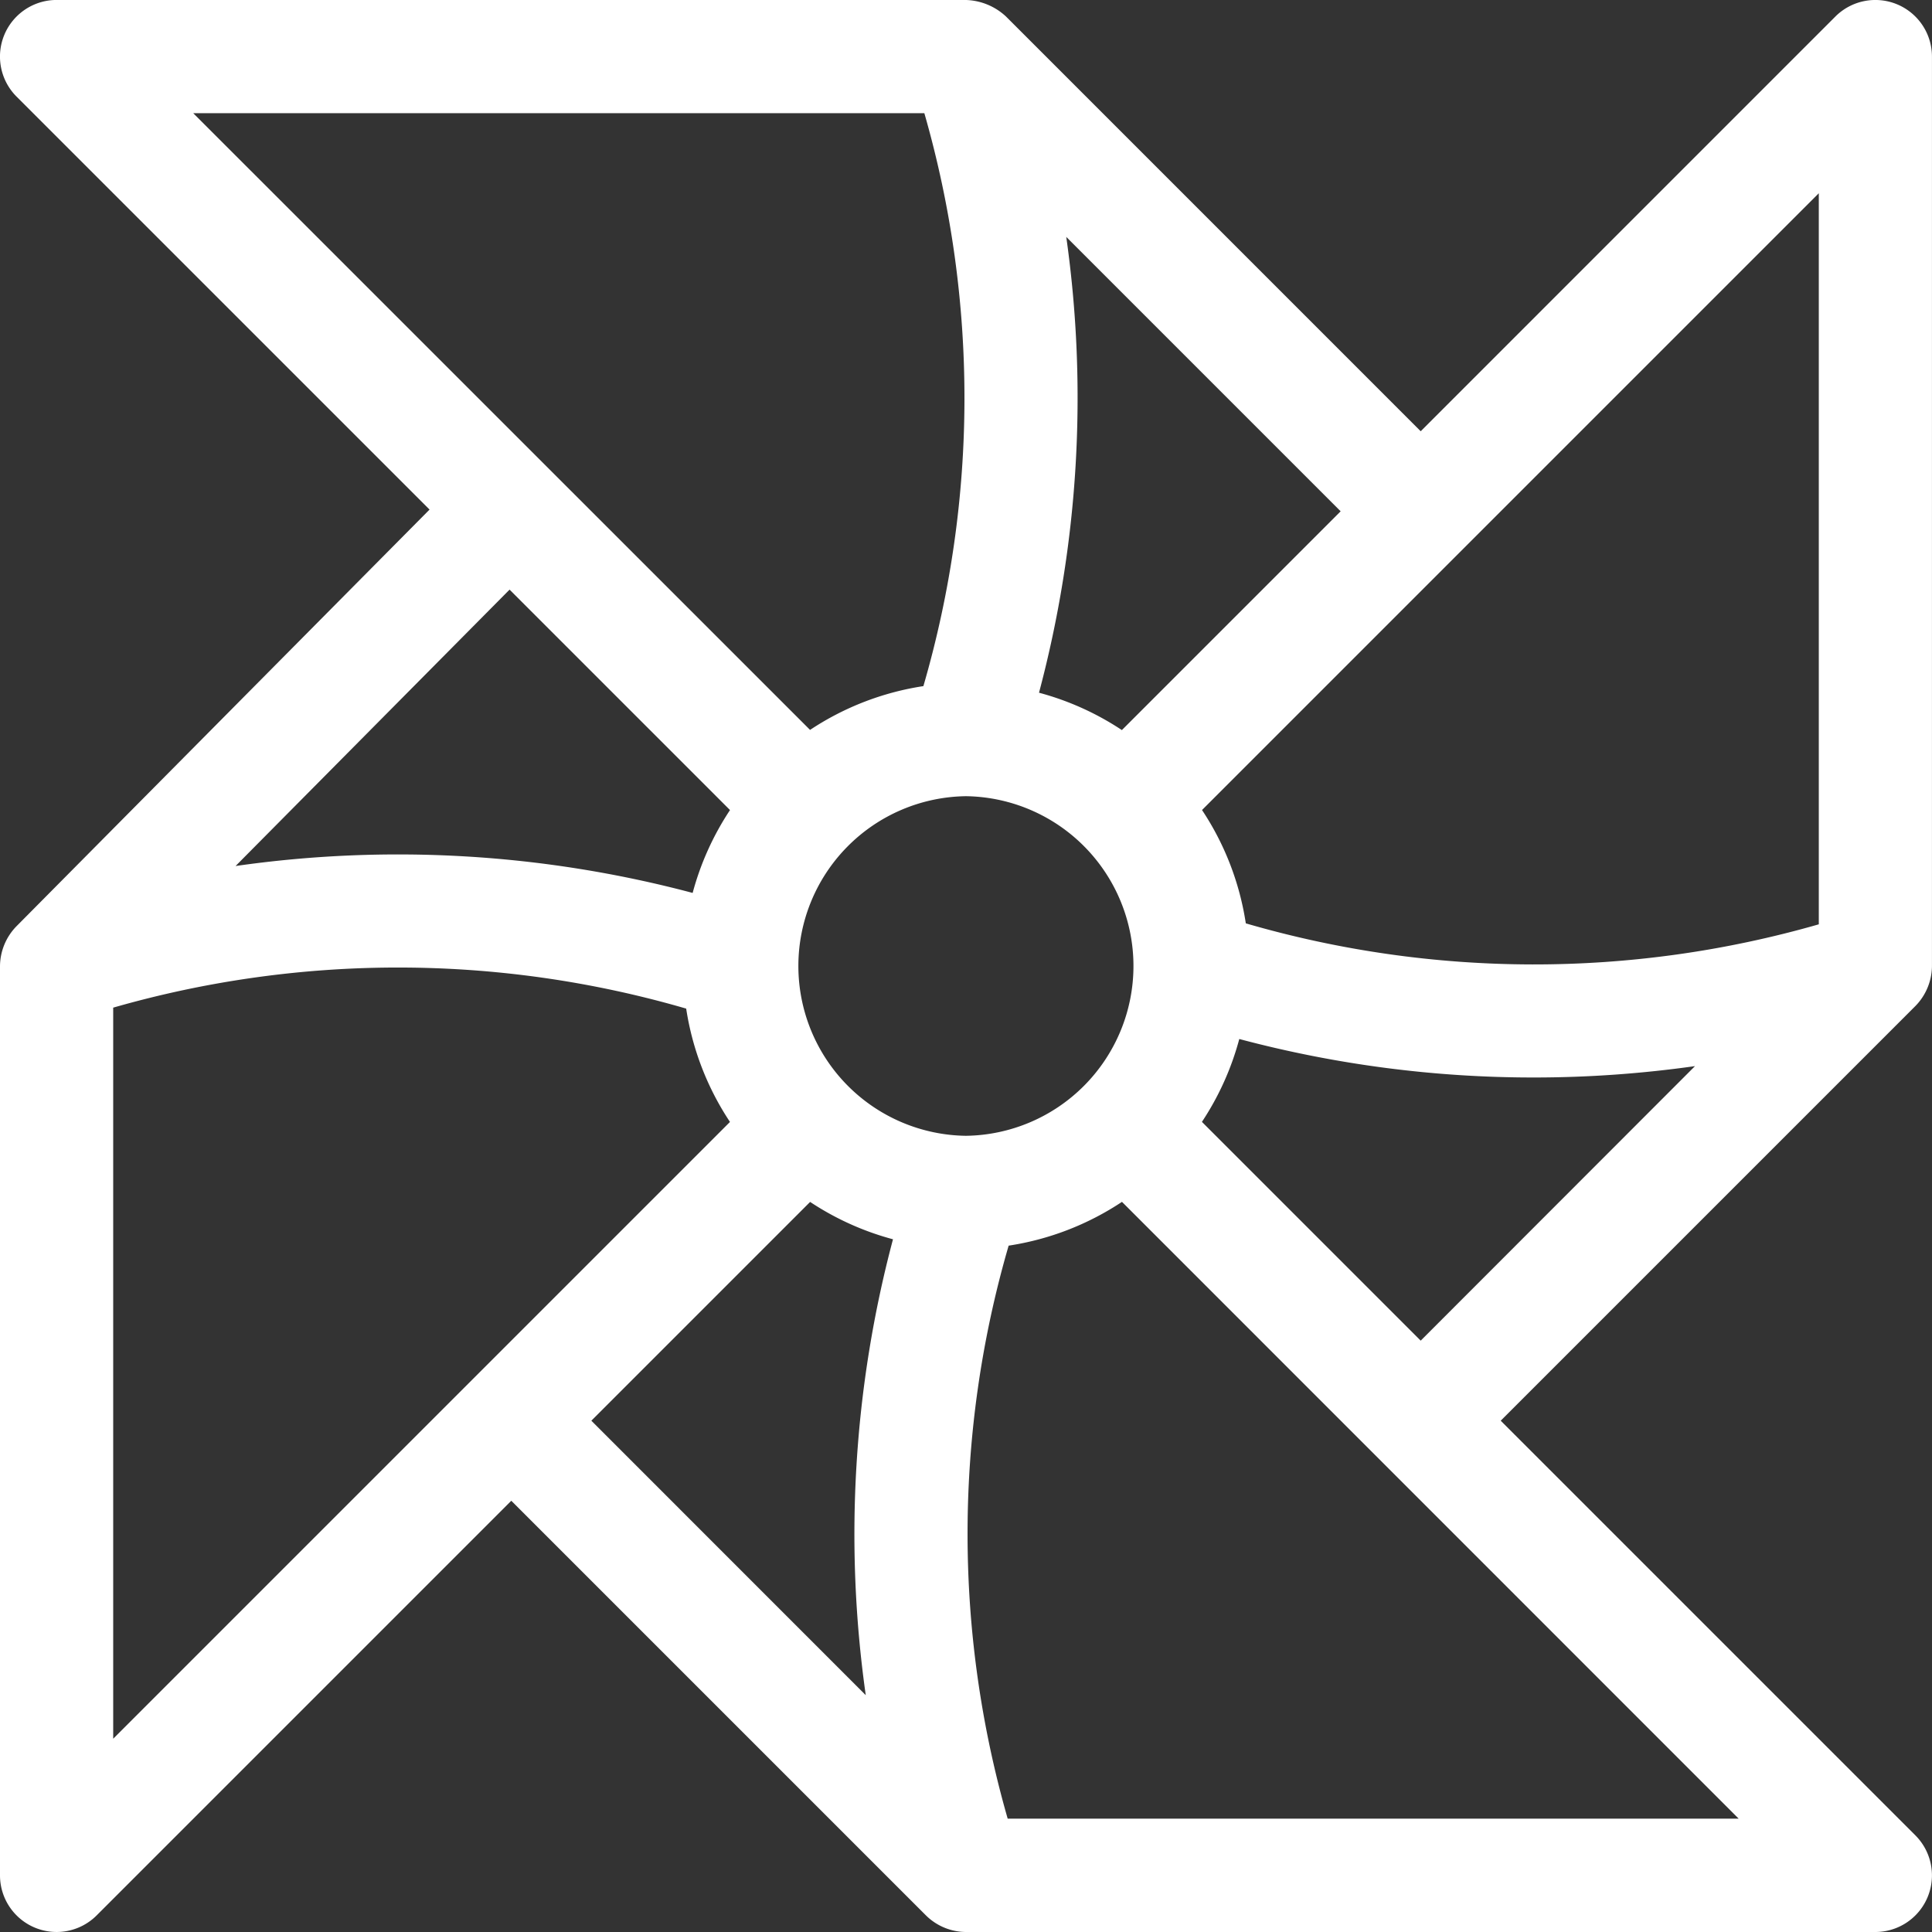
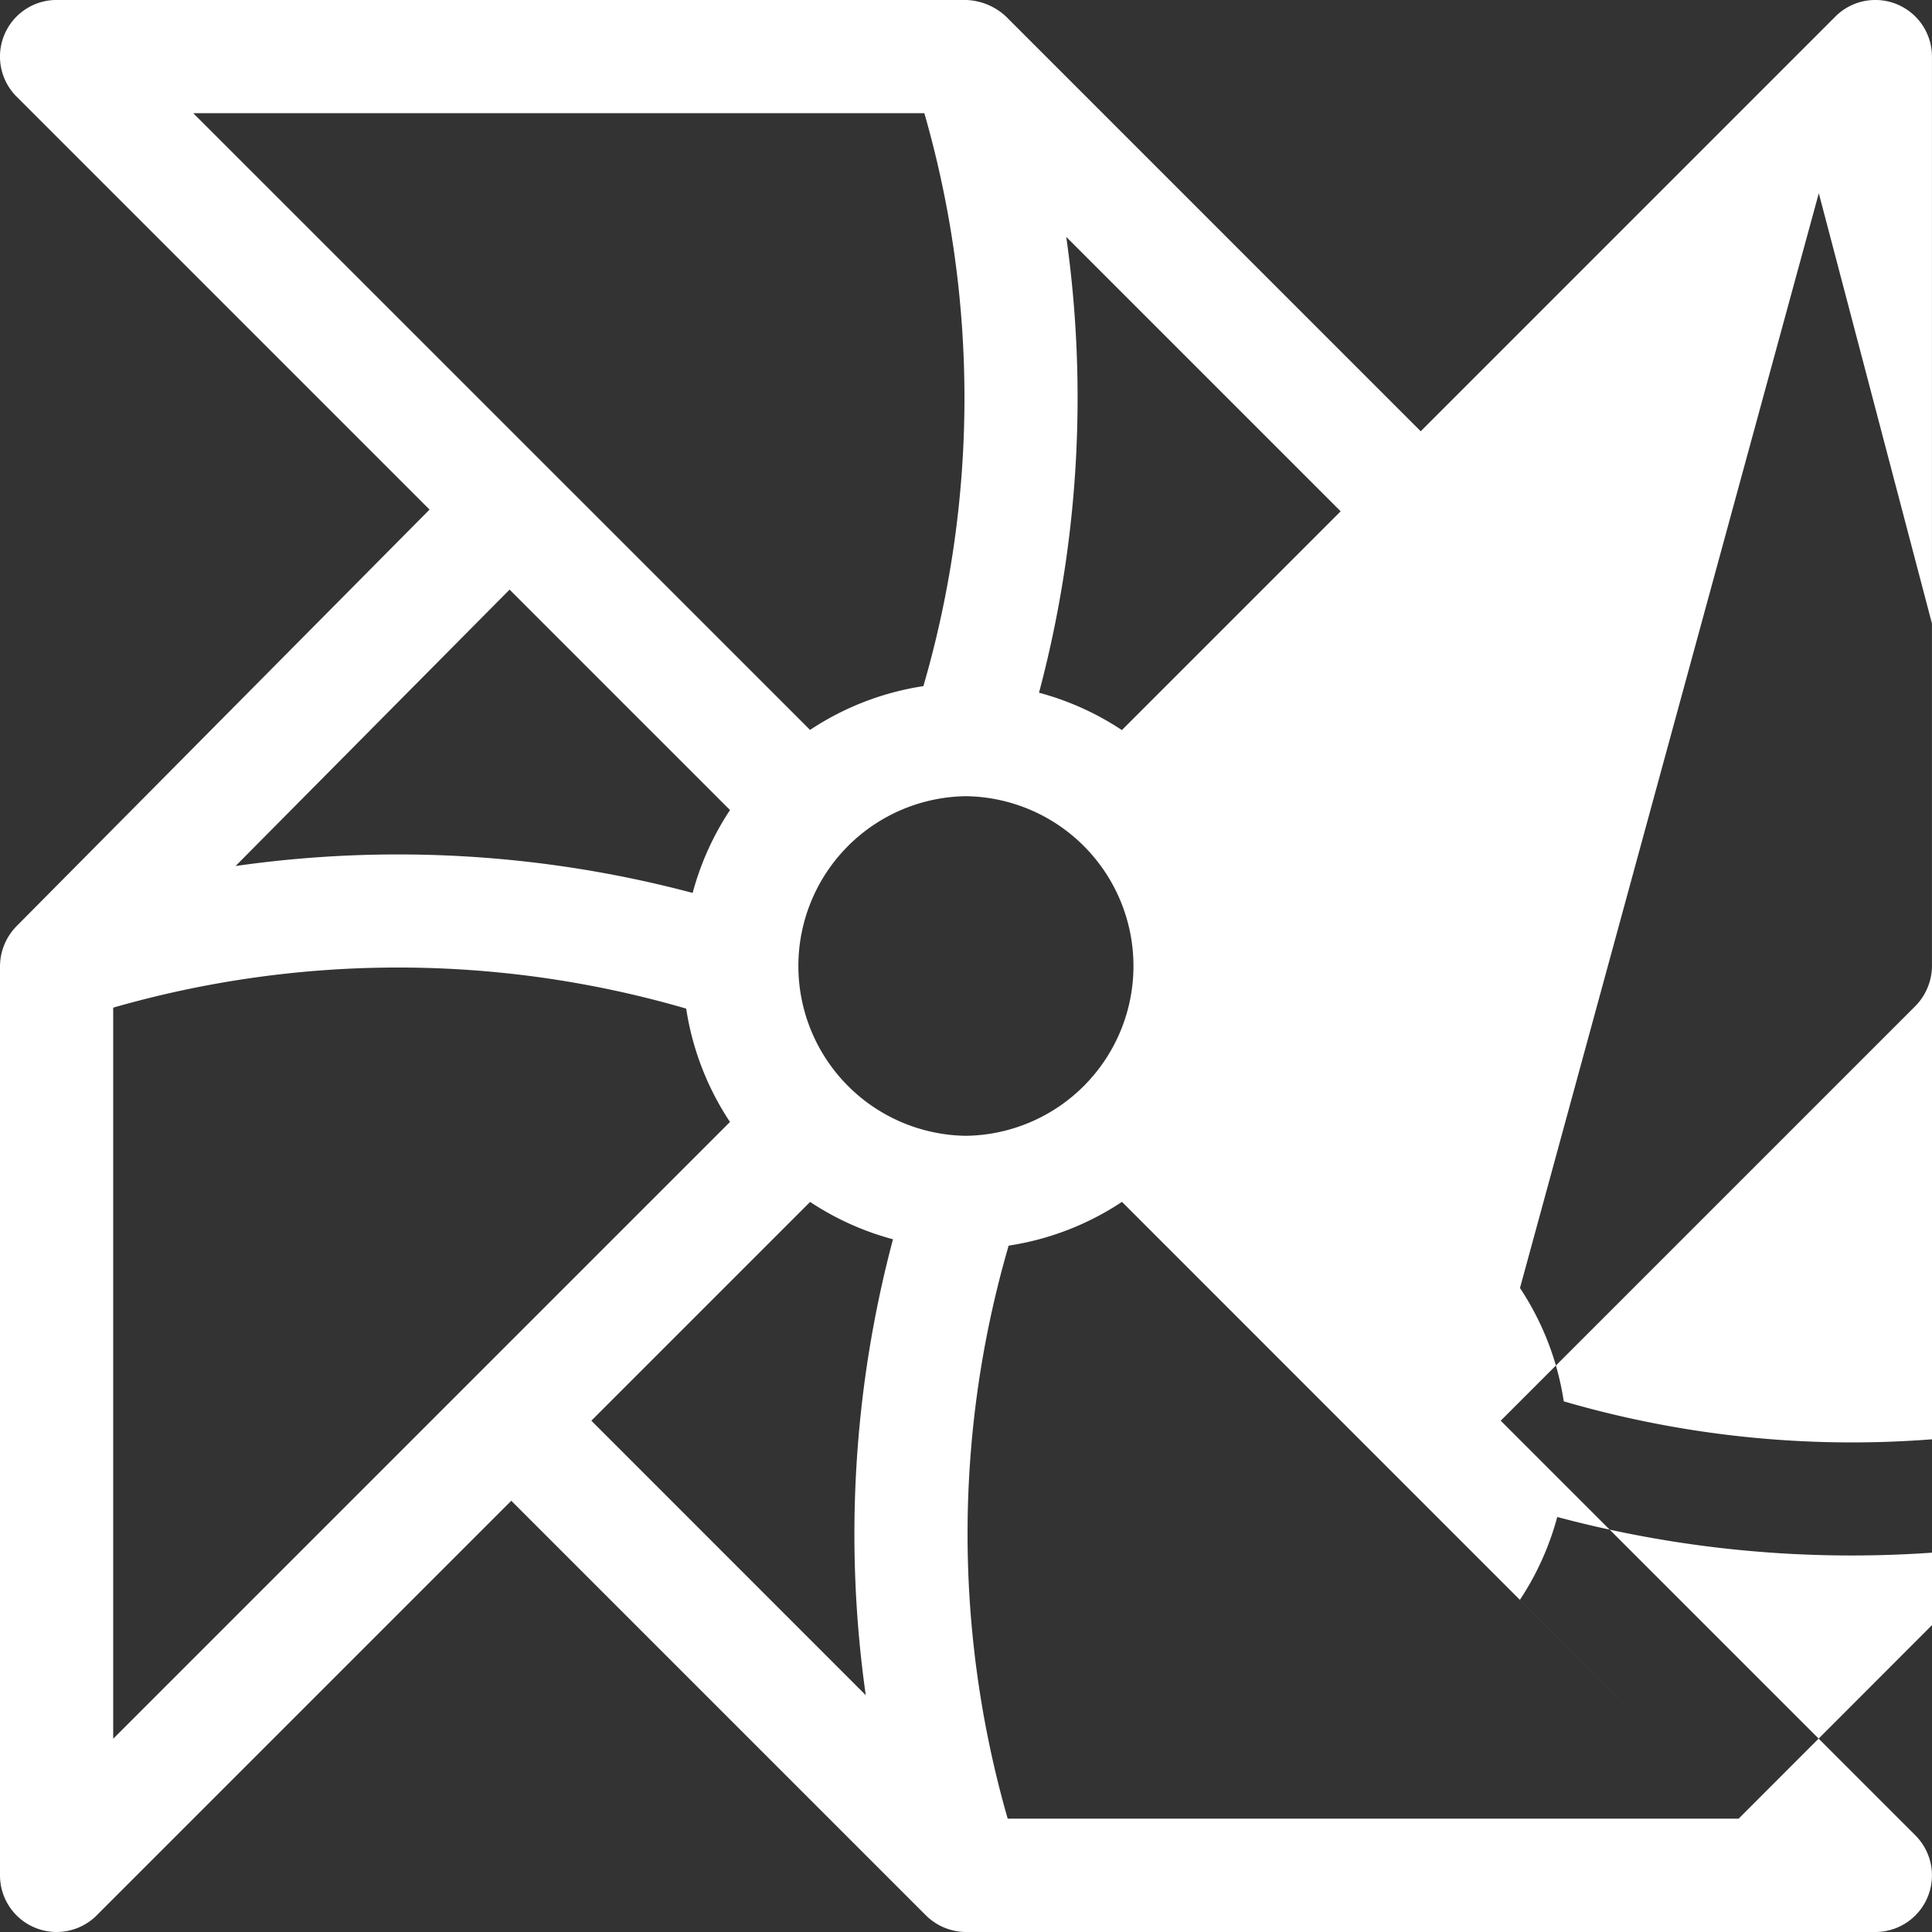
<svg xmlns="http://www.w3.org/2000/svg" width="58.285" height="58.285" viewBox="0 0 58.285 58.285">
  <rect x="0" y="0" width="58.285" height="58.285" fill="#333333" stroke="none" />
  <g id="pinwheel" transform="translate(0 -0.001)">
    <g id="Groupe_583" data-name="Groupe 583" transform="translate(0 0.001)">
-       <path id="Tracé_215" data-name="Tracé 215" d="M57.231.131A1.707,1.707,0,0,0,55.37.5L42.86,13.011,30.35.5A1.855,1.855,0,0,0,29.115,0H1.708A1.708,1.708,0,0,0,.5,2.916L12.959,15.374.5,27.941A1.742,1.742,0,0,0,0,29.179v27.4a1.708,1.708,0,0,0,2.915,1.207l12.51-12.51,12.51,12.51,0,0a1.728,1.728,0,0,0,1.2.5H56.577a1.708,1.708,0,0,0,1.207-2.915l-12.51-12.51,12.51-12.51a1.742,1.742,0,0,0,.5-1.237V1.708A1.708,1.708,0,0,0,57.231.131ZM32.167,7.148l8.278,8.278-6.6,6.6a8.5,8.5,0,0,0-2.5-1.127A34.589,34.589,0,0,0,32.167,7.148ZM5.83,3.416H27.886A31.108,31.108,0,0,1,27.857,20.7a8.485,8.485,0,0,0-3.419,1.321Zm9.543,14.373,6.65,6.65a8.5,8.5,0,0,0-1.127,2.5,34.6,34.6,0,0,0-13.789-.812ZM3.415,52.455V30.4a31.109,31.109,0,0,1,17.286.029,8.484,8.484,0,0,0,1.321,3.419Zm22.7-1.317L17.84,42.861l6.6-6.6a8.5,8.5,0,0,0,2.5,1.127A34.592,34.592,0,0,0,26.118,51.138Zm3.025-16.872a5.123,5.123,0,0,1-.006-10.245h.012a5.123,5.123,0,0,1-.006,10.245Zm23.312,20.6H30.4a31.108,31.108,0,0,1,.029-17.286,8.485,8.485,0,0,0,3.419-1.321ZM42.86,40.446l-6.6-6.6a8.5,8.5,0,0,0,1.127-2.5,34.461,34.461,0,0,0,8.885,1.161,34.649,34.649,0,0,0,4.863-.343Zm12.01-12.56a31.109,31.109,0,0,1-17.286-.029,8.484,8.484,0,0,0-1.321-3.419L54.87,5.831Z" transform="translate(0 -0.001)" fill="#fff" />
+       <path id="Tracé_215" data-name="Tracé 215" d="M57.231.131A1.707,1.707,0,0,0,55.37.5L42.86,13.011,30.35.5A1.855,1.855,0,0,0,29.115,0H1.708A1.708,1.708,0,0,0,.5,2.916L12.959,15.374.5,27.941A1.742,1.742,0,0,0,0,29.179v27.4a1.708,1.708,0,0,0,2.915,1.207l12.51-12.51,12.51,12.51,0,0a1.728,1.728,0,0,0,1.2.5H56.577a1.708,1.708,0,0,0,1.207-2.915l-12.51-12.51,12.51-12.51a1.742,1.742,0,0,0,.5-1.237V1.708A1.708,1.708,0,0,0,57.231.131ZM32.167,7.148l8.278,8.278-6.6,6.6a8.5,8.5,0,0,0-2.5-1.127A34.589,34.589,0,0,0,32.167,7.148ZM5.83,3.416H27.886A31.108,31.108,0,0,1,27.857,20.7a8.485,8.485,0,0,0-3.419,1.321Zm9.543,14.373,6.65,6.65a8.5,8.5,0,0,0-1.127,2.5,34.6,34.6,0,0,0-13.789-.812ZM3.415,52.455V30.4a31.109,31.109,0,0,1,17.286.029,8.484,8.484,0,0,0,1.321,3.419Zm22.7-1.317L17.84,42.861l6.6-6.6a8.5,8.5,0,0,0,2.5,1.127A34.592,34.592,0,0,0,26.118,51.138Zm3.025-16.872a5.123,5.123,0,0,1-.006-10.245h.012a5.123,5.123,0,0,1-.006,10.245Zm23.312,20.6H30.4a31.108,31.108,0,0,1,.029-17.286,8.485,8.485,0,0,0,3.419-1.321Zl-6.6-6.6a8.5,8.5,0,0,0,1.127-2.5,34.461,34.461,0,0,0,8.885,1.161,34.649,34.649,0,0,0,4.863-.343Zm12.01-12.56a31.109,31.109,0,0,1-17.286-.029,8.484,8.484,0,0,0-1.321-3.419L54.87,5.831Z" transform="translate(0 -0.001)" fill="#fff" />
    </g>
  </g>
</svg>